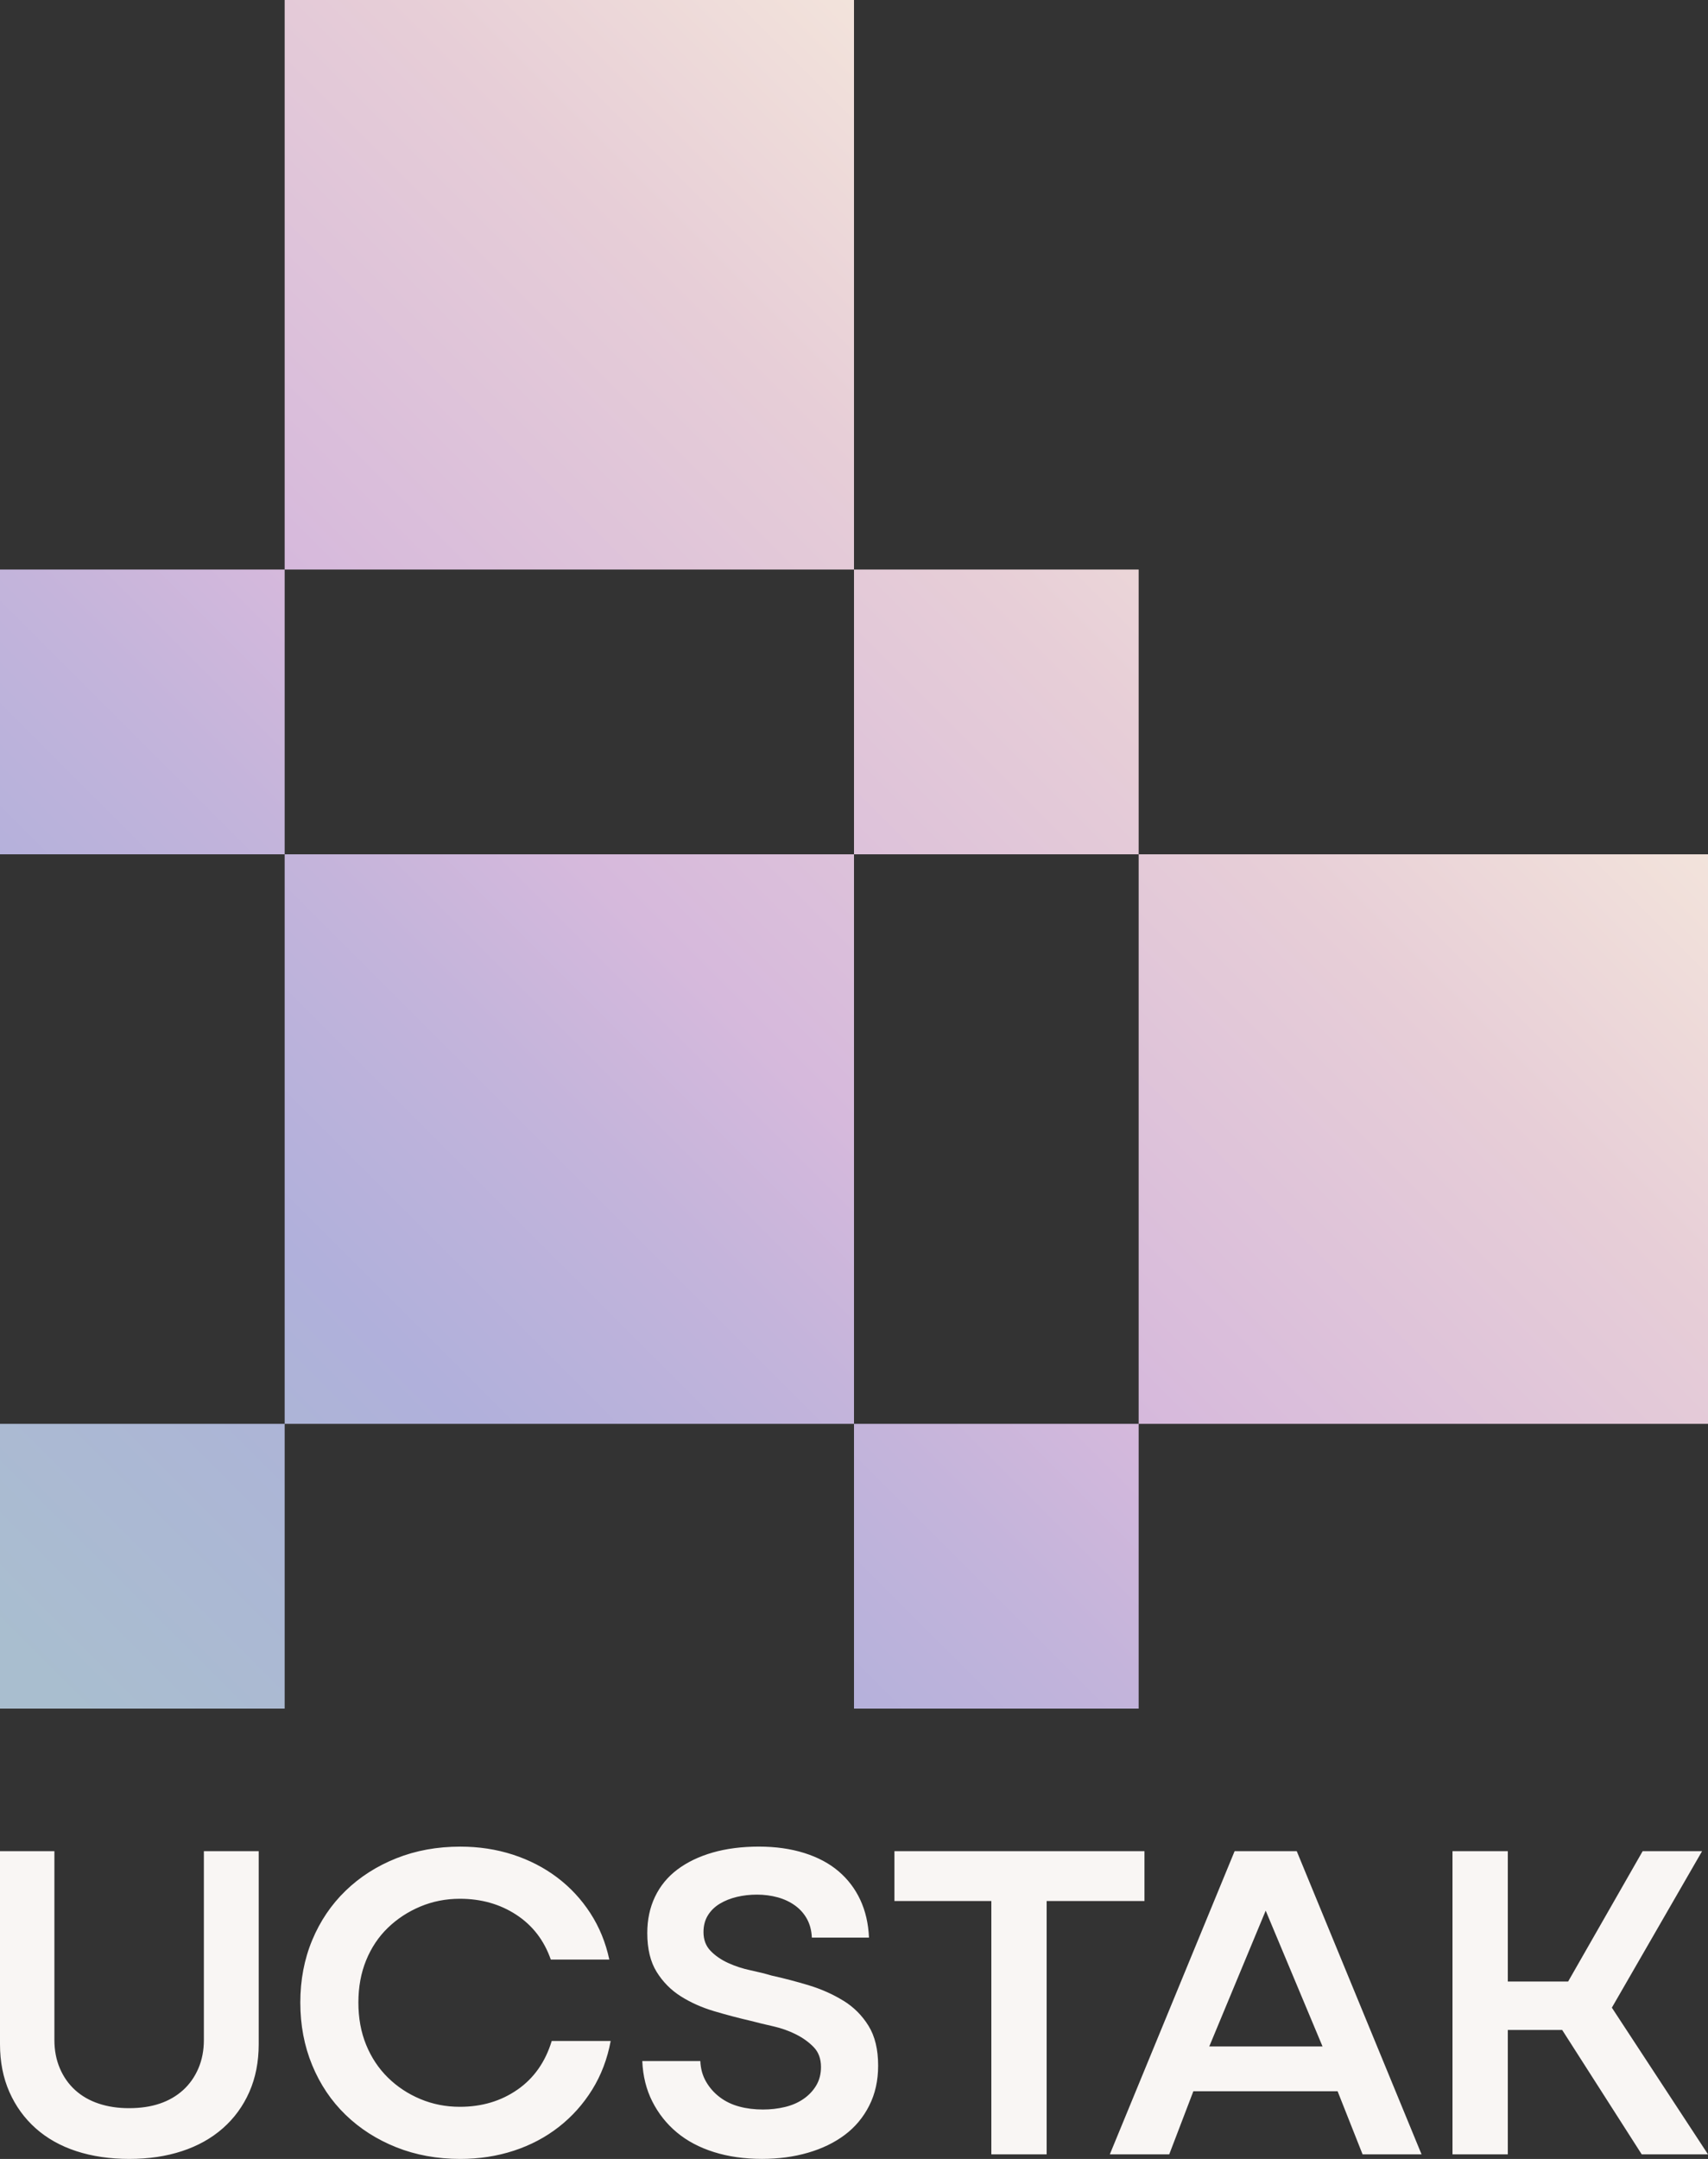
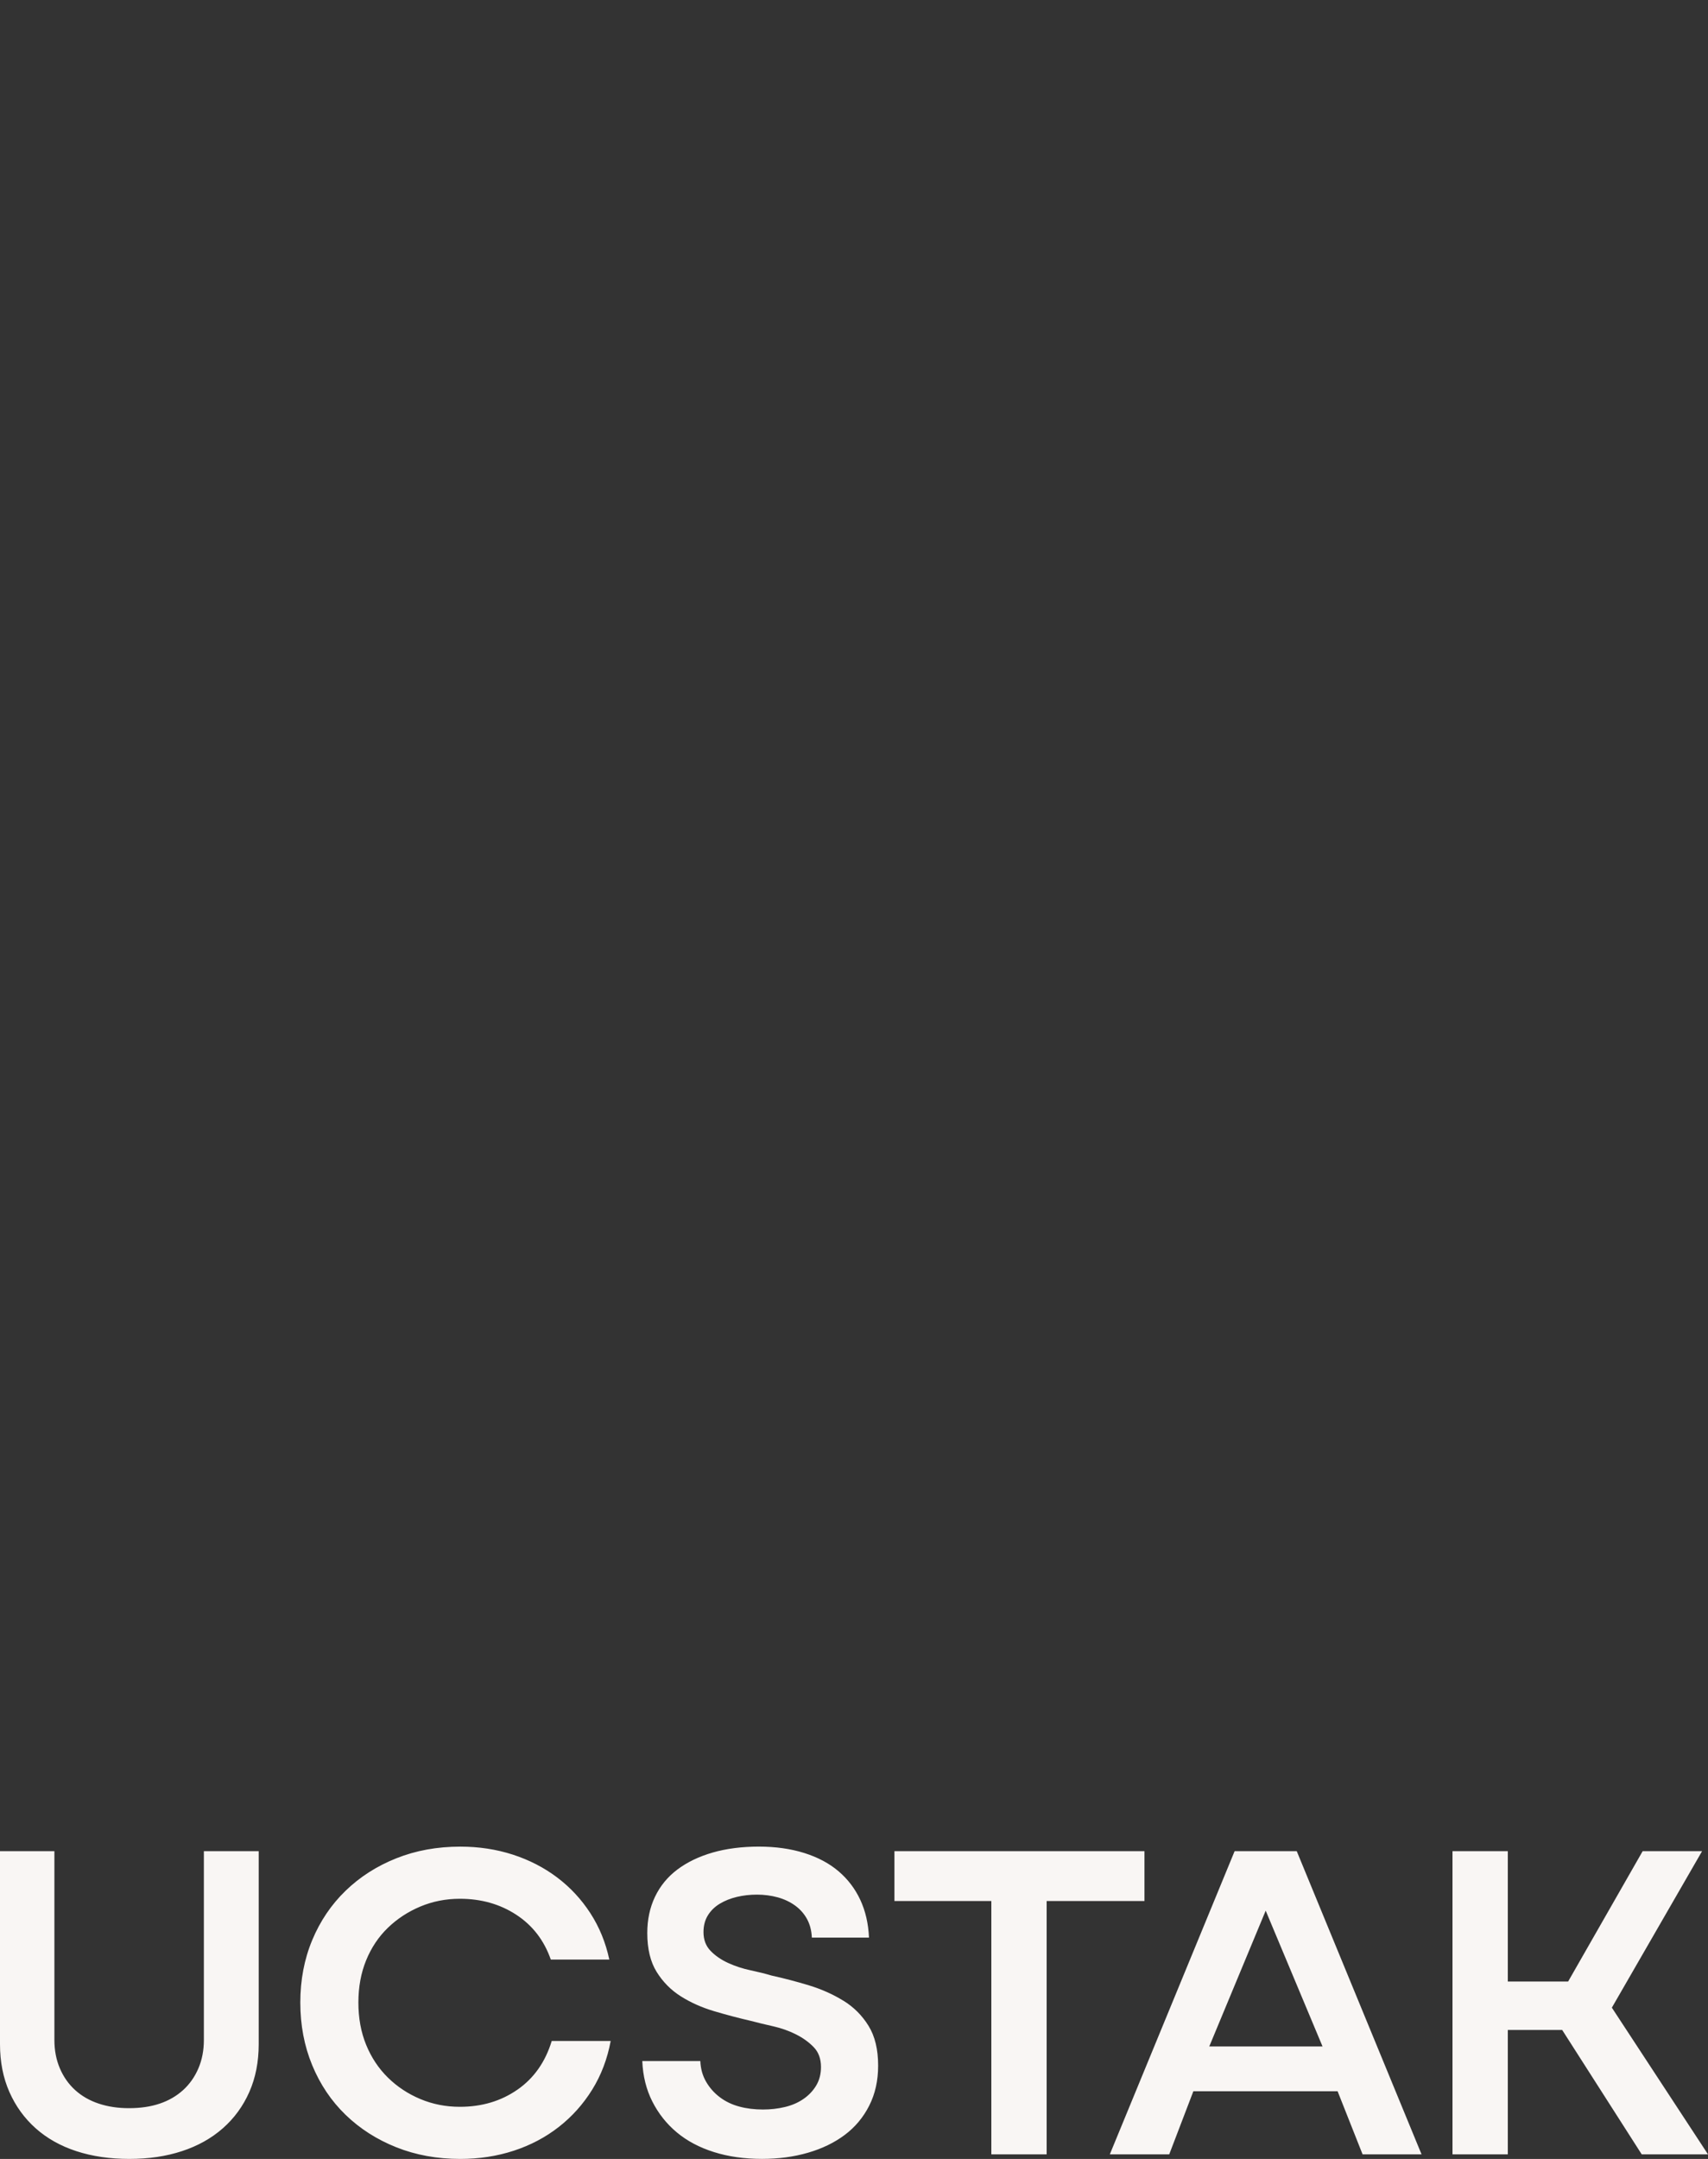
<svg xmlns="http://www.w3.org/2000/svg" id="layer_1" data-name="layer 1" viewBox="0 0 1280 1617.36">
  <rect x="0" y="0" width="1280" height="1617.36" fill="#333333" stroke="none" />
  <defs>
    <style>
      .cls-1 {
        fill: url(#linear-gradient);
      }

      .cls-2 {
        fill: #f9f6f4;
      }
    </style>
    <linearGradient id="linear-gradient" x1="25.03" y1="1254.97" x2="1048.15" y2="231.85" gradientUnits="userSpaceOnUse">
      <stop offset="0" stop-color="#a9becf" />
      <stop offset=".19" stop-color="#adb4d7" />
      <stop offset=".25" stop-color="#b0b0db" />
      <stop offset=".4" stop-color="#c4b4db" />
      <stop offset=".5" stop-color="#d6b9dc" />
      <stop offset=".75" stop-color="#e7ced7" />
      <stop offset=".99" stop-color="#f8eddd" />
    </linearGradient>
  </defs>
-   <path class="cls-1" d="M0,426.67v213.33h213.33v-213.33H0ZM853.33,640v-213.33h-213.33v213.33h213.33ZM0,1280h213.33v-213.33H0v213.33ZM640,1280h213.33v-213.33h-213.33v213.33ZM640,0H213.33v426.67h426.67V0ZM213.33,640v426.67h426.67v-426.67H213.33ZM853.33,640v426.67h426.67v-426.67h-426.67Z" />
  <path class="cls-2" d="M152.78,1528.3c0,7.77-1.37,14.84-4.11,21.24-2.74,6.39-6.57,11.82-11.48,16.27-4.91,4.45-10.73,7.82-17.47,10.1-6.74,2.29-14.44,3.42-23.12,3.42-8.22,0-15.76-1.13-22.61-3.42-6.85-2.28-12.73-5.65-17.64-10.1-4.91-4.46-8.74-9.88-11.47-16.27-2.74-6.39-4.11-13.47-4.11-21.24v-141.48H0v144.55c0,13.25,2.34,25.19,7.02,35.8,4.68,10.61,11.25,19.69,19.7,27.23,8.45,7.53,18.61,13.25,30.49,17.13,11.87,3.88,25.12,5.82,39.73,5.82s27.52-1.94,39.39-5.82c11.87-3.88,22.09-9.59,30.66-17.13,8.56-7.53,15.19-16.61,19.87-27.23,4.68-10.62,7.02-22.55,7.02-35.8v-144.55h-41.1v141.48ZM632.04,1498.84c-7.77-4.8-16.33-8.62-25.69-11.48-9.36-2.85-18.73-5.31-28.09-7.37-4.57-1.37-9.82-2.67-15.76-3.94-5.94-1.26-11.53-3.08-16.79-5.48-5.25-2.4-9.65-5.42-13.19-9.08-3.54-3.65-5.31-8.33-5.31-14.05,0-4.79,1.08-8.96,3.25-12.5,2.17-3.54,5.14-6.45,8.91-8.74,3.77-2.28,8.05-3.99,12.85-5.14,4.79-1.13,9.81-1.71,15.07-1.71s10.67.69,15.59,2.05c4.91,1.37,9.25,3.43,13.02,6.17,3.77,2.74,6.73,6.11,8.91,10.1,2.17,4,3.37,8.62,3.6,13.88h42.82c-.46-10.5-2.63-19.92-6.51-28.26-3.89-8.34-9.31-15.47-16.27-21.41-6.97-5.94-15.54-10.5-25.69-13.7-10.17-3.19-21.53-4.8-34.09-4.8s-24.32,1.49-34.6,4.45c-10.27,2.97-19.07,7.2-26.38,12.68-7.31,5.48-12.9,12.28-16.79,20.38-3.89,8.11-5.82,17.19-5.82,27.23,0,11.87,2.34,21.59,7.02,29.12,4.68,7.53,10.73,13.65,18.16,18.33,7.42,4.68,15.76,8.39,25.01,11.13,9.25,2.74,18.32,5.14,27.23,7.19,5.25,1.37,10.9,2.75,16.96,4.11,6.05,1.37,11.7,3.37,16.96,6,5.25,2.63,9.7,5.82,13.36,9.59,3.65,3.76,5.48,8.73,5.48,14.9,0,5.25-1.2,9.88-3.59,13.87-2.4,4-5.6,7.37-9.59,10.1-4,2.75-8.62,4.75-13.87,6-5.26,1.26-10.73,1.88-16.44,1.88-6.39,0-12.33-.73-17.81-2.23-5.48-1.48-10.34-3.82-14.56-7.02-4.23-3.2-7.66-7.08-10.28-11.64-2.63-4.57-4.06-9.71-4.28-15.42h-43.5c.46,11.19,2.96,21.3,7.53,30.32,4.57,9.02,10.67,16.72,18.33,23.11,7.65,6.4,16.9,11.31,27.75,14.73,10.84,3.43,22.89,5.14,36.14,5.14,12.33,0,23.8-1.54,34.42-4.62,10.62-3.08,19.81-7.54,27.58-13.36,7.76-5.82,13.87-13.12,18.32-21.92,4.46-8.79,6.68-18.78,6.68-29.98,0-12.09-2.4-22.04-7.2-29.8-4.79-7.77-11.08-14.05-18.84-18.84ZM857.68,1386.82h-187.38v37.34h72.62v189.77h41.45v-189.77h73.31v-37.34ZM1207.95,1504.03l67.6-117.21h-44.53l-55.84,97.63h-45.21v-97.63h-41.45v227.11h41.45v-93.18h40.76l59.6,93.18h49.67l-72.05-109.9ZM925.23,1386.82l-93.52,227.11h44.53l18.08-47.27h108.1l18.72,47.27h44.19l-93.52-227.11h-46.59ZM906.24,1533.1l42.29-101.74,42.6,101.74h-84.89ZM387.78,1565.46c-12.33,8.57-26.72,12.85-43.16,12.85-10.51,0-20.38-1.94-29.63-5.83-9.25-3.87-17.36-9.25-24.32-16.09-6.97-6.85-12.39-15.02-16.27-24.49-3.88-9.48-5.82-20.05-5.82-31.69s1.94-22.2,5.82-31.68c3.88-9.48,9.31-17.59,16.27-24.32,6.96-6.73,15.08-12.04,24.32-15.93,9.25-3.87,19.12-5.82,29.63-5.82,15.98,0,30.09,3.99,42.3,11.98,12.22,7.99,20.84,19.18,25.86,33.57h43.85c-2.74-12.79-7.48-24.37-14.22-34.77-6.74-10.39-15.02-19.3-24.83-26.72-9.82-7.41-20.9-13.12-33.22-17.12-12.33-3.99-25.47-6-39.4-6-17.36,0-33.34,2.91-47.96,8.74-14.61,5.82-27.29,13.93-38.02,24.32-10.74,10.39-19.07,22.73-25.01,36.99-5.94,14.27-8.91,29.86-8.91,46.76s2.96,32.55,8.91,46.93c5.94,14.39,14.27,26.78,25.01,37.17,10.73,10.39,23.41,18.5,38.02,24.32,14.61,5.82,30.6,8.73,47.96,8.73,14.16,0,27.52-2.06,40.08-6.16,12.56-4.11,23.81-10.05,33.74-17.81,9.94-7.77,18.27-17.08,25.01-27.92,6.73-10.84,11.35-23,13.87-36.48h-44.19c-4.8,15.76-13.36,27.92-25.69,36.48Z" />
</svg>